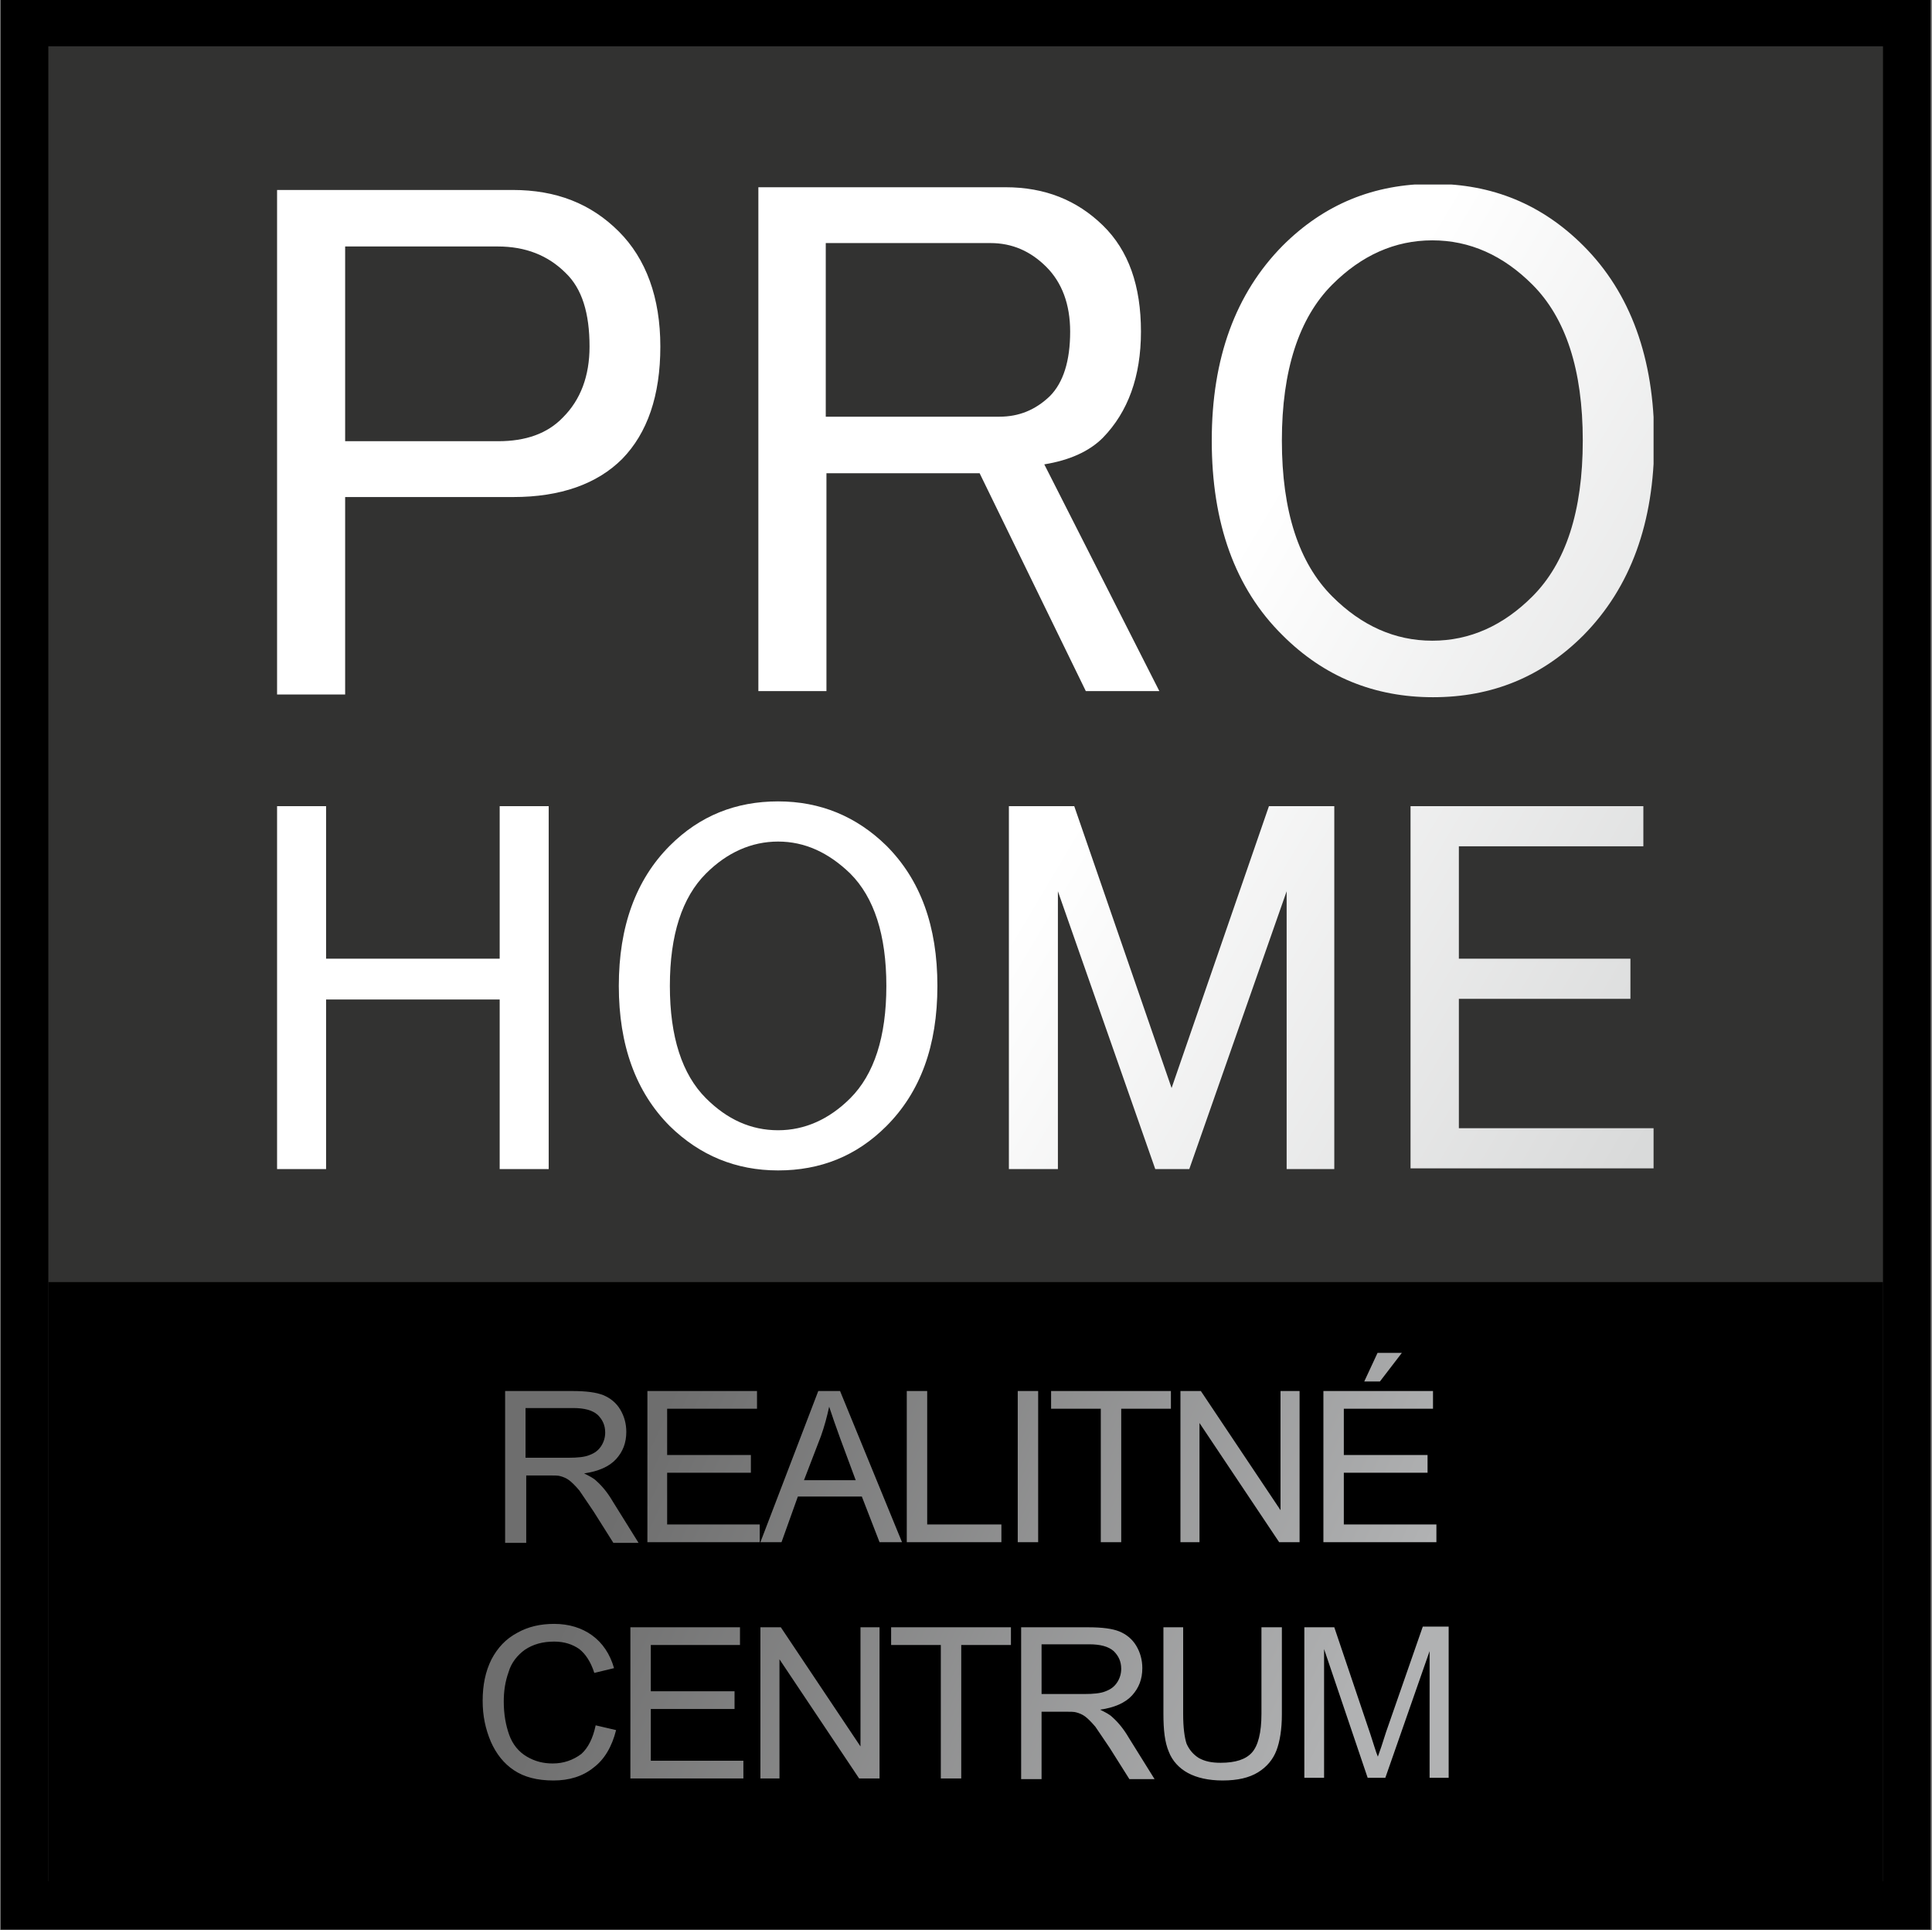
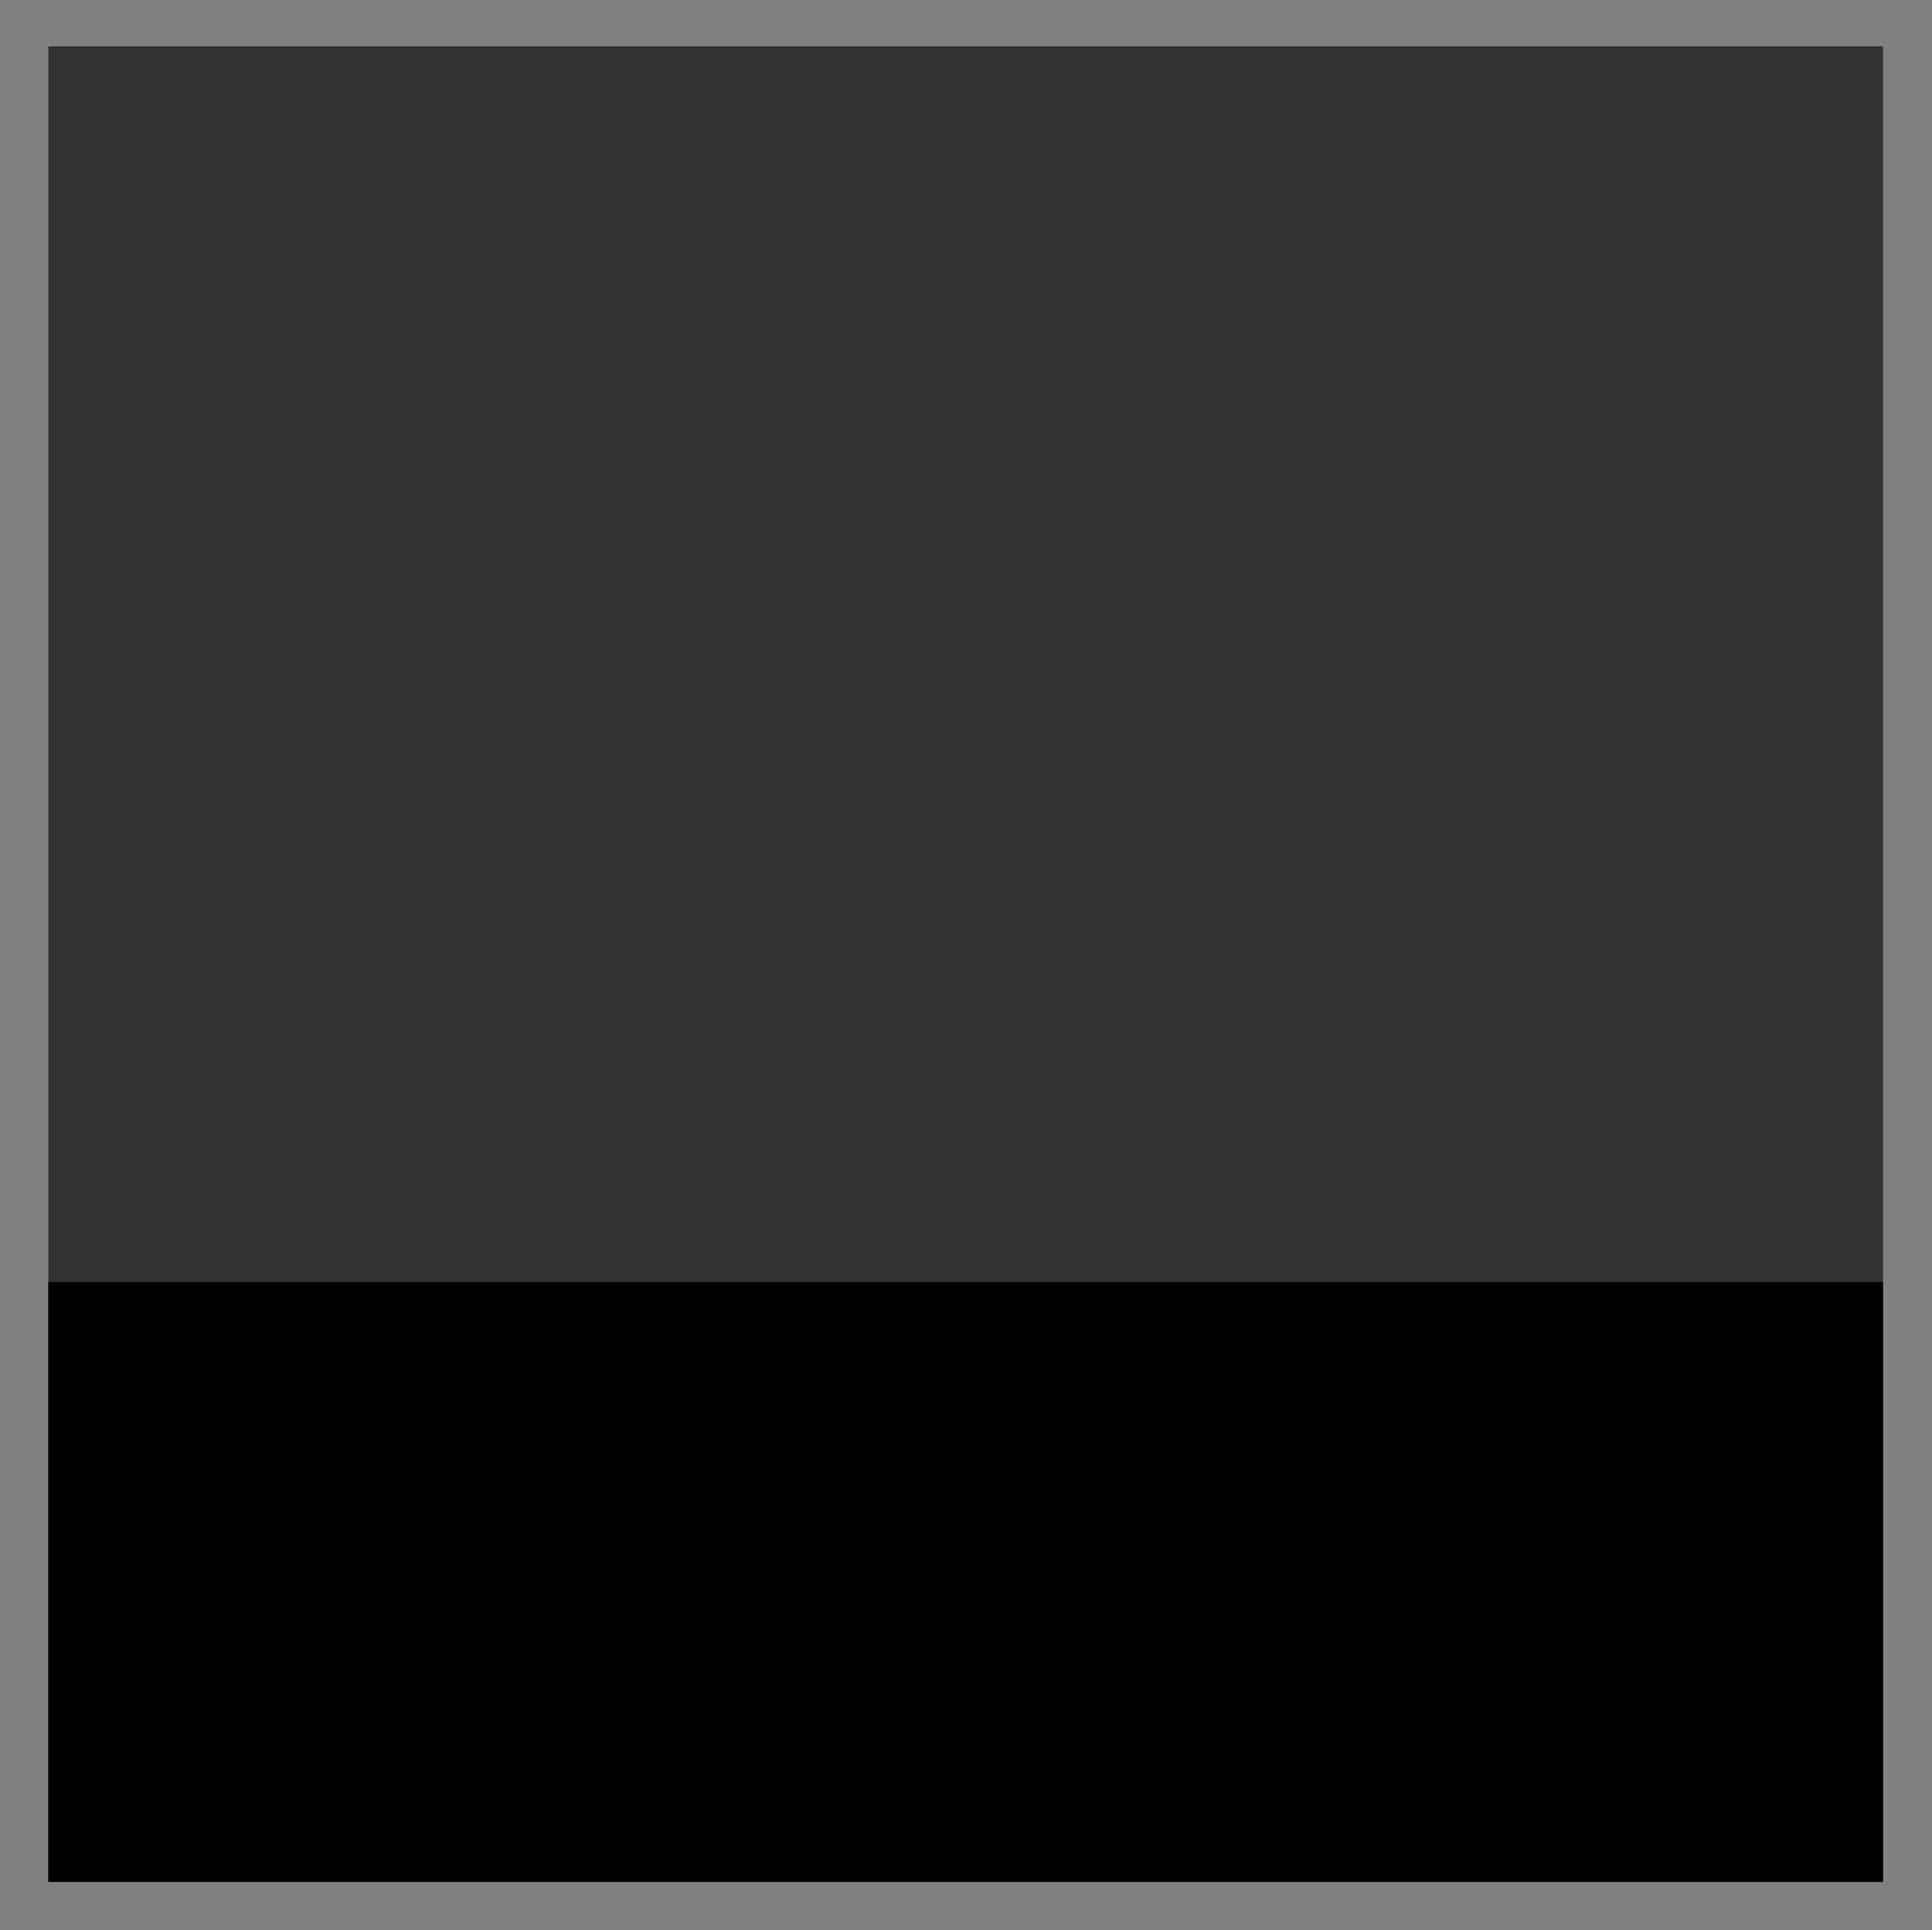
<svg xmlns="http://www.w3.org/2000/svg" xmlns:xlink="http://www.w3.org/1999/xlink" version="1.1" id="Layer_1" x="0px" y="0px" viewBox="0 0 283.8 283.5" style="enable-background:new 0 0 283.8 283.5;" xml:space="preserve">
  <rect x="0" y="0" width="283.8" height="283.5" fill="#808080" stroke="none" />
  <style type="text/css">
	.st0{fill-rule:evenodd;clip-rule:evenodd;}
	.st1{fill-rule:evenodd;clip-rule:evenodd;fill:#323231;}
	.st2{clip-path:url(#SVGID_2_);fill:url(#SVGID_3_);}
	.st3{clip-path:url(#SVGID_5_);fill:url(#SVGID_6_);}
</style>
  <g>
-     <rect x="0.1" y="-0.1" class="st0" width="283.5" height="283.5" />
    <rect x="7.1" y="6.8" class="st1" width="269.5" height="269.5" />
    <rect x="7.1" y="188.3" class="st0" width="269.5" height="88.1" />
    <g>
      <defs>
        <path id="SVGID_1_" d="M207.1,118.4h34.3v5.9h-27.1v16.5h25.2v5.9h-25.2v19h28.7v5.9h-35.8V118.4z M148.2,118.4h9.6l14.3,41.4     l14.3-41.4h9.6v53.3H189v-40.8l-14.3,40.8h-5l-14.3-40.8v40.8h-7.2V118.4z M114.3,123.6c-3.9,0-7.5,1.6-10.6,4.7     c-3.5,3.5-5.3,9-5.3,16.5c0,7.5,1.8,13,5.3,16.5c3.1,3.1,6.6,4.7,10.6,4.7c3.9,0,7.5-1.6,10.6-4.7c3.5-3.5,5.3-9,5.3-16.5     c0-7.5-1.8-13-5.3-16.5C121.7,125.2,118.2,123.6,114.3,123.6z M90.9,144.8c0-8.7,2.5-15.6,7.5-20.6c4.4-4.4,9.7-6.5,15.9-6.5     c6.2,0,11.5,2.2,15.9,6.5c5,5,7.5,11.8,7.5,20.6s-2.5,15.6-7.5,20.6c-4.4,4.4-9.7,6.5-15.9,6.5c-6.2,0-11.5-2.2-15.9-6.5     C93.4,160.4,90.9,153.5,90.9,144.8z M210.4,35.3c-5.5,0-10.4,2.2-14.7,6.5c-4.9,4.9-7.4,12.6-7.4,22.9c0,10.4,2.5,18,7.4,22.9     c4.3,4.3,9.2,6.5,14.7,6.5c5.5,0,10.4-2.2,14.7-6.5c4.9-4.9,7.4-12.5,7.4-22.9c0-10.4-2.5-18-7.4-22.9     C220.8,37.5,215.9,35.3,210.4,35.3z M178,64.7c0-12.1,3.5-21.6,10.4-28.6c6.1-6.1,13.4-9.1,22.1-9.1c8.7,0,16,3,22.1,9.1     c6.9,6.9,10.4,16.5,10.4,28.6c0,12.1-3.5,21.6-10.4,28.6c-6.1,6.1-13.4,9.1-22.1,9.1c-8.6,0-16-3-22.1-9.1     C181.4,86.4,178,76.8,178,64.7z M121.3,35.7v25.5h25.5c2.9,0,5.3-1,7.4-3c2-2,3-5.2,3-9.5c0-4-1.2-7.2-3.5-9.5     c-2.3-2.3-5-3.5-8.2-3.5H121.3z M111.3,27.5h36.4c5.8,0,10.5,1.9,14.3,5.6c3.8,3.7,5.6,8.9,5.6,15.6c0,6.6-1.9,11.8-5.6,15.6     c-2,2-4.9,3.3-8.6,3.9l16.9,33.3h-10.8l-15.6-32h-22.5v32h-10V27.5z M50.7,36.2v28.6h22.5c4,0,7.2-1.1,9.5-3.5     c2.6-2.6,3.9-6.1,3.9-10.4c0-4.9-1.1-8.5-3.5-10.8c-2.6-2.6-5.9-3.9-10-3.9H50.7z M40.7,27.9h34.6c6.4,0,11.5,2,15.6,6.1     c4,4,6.1,9.7,6.1,16.9s-1.9,12.7-5.6,16.5c-3.7,3.7-9.1,5.6-16,5.6H50.7v29h-10V27.9z M40.7,118.4h7.2v22.4h25.5v-22.4h7.2v53.3     h-7.2v-24.9H47.9v24.9h-7.2V118.4z" />
      </defs>
      <clipPath id="SVGID_2_">
        <use xlink:href="#SVGID_1_" style="overflow:visible;" />
      </clipPath>
      <linearGradient id="SVGID_3_" gradientUnits="userSpaceOnUse" x1="162.996" y1="112.09" x2="245.726" y2="161.3">
        <stop offset="0" style="stop-color:#FFFFFF" />
        <stop offset="1" style="stop-color:#D9DADA" />
      </linearGradient>
-       <rect x="40.7" y="27.1" class="st2" width="202.2" height="144.9" />
    </g>
    <g>
      <defs>
-         <path id="SVGID_4_" d="M191.6,261.2V239h4.4l5.3,15.7c0.5,1.5,0.8,2.6,1.1,3.3c0.3-0.8,0.7-2,1.2-3.6l5.4-15.5h3.9v22.2H210     v-18.6l-6.5,18.6h-2.6l-6.4-18.9v18.9H191.6z M185.4,239h2.9v12.8c0,2.2-0.3,4-0.8,5.3c-0.5,1.3-1.4,2.4-2.7,3.2     c-1.3,0.8-3,1.2-5.2,1.2c-2.1,0-3.8-0.4-5.1-1.1c-1.3-0.7-2.3-1.8-2.8-3.1c-0.6-1.4-0.8-3.2-0.8-5.6V239h2.9v12.8     c0,1.9,0.2,3.4,0.5,4.3c0.4,0.9,1,1.6,1.8,2.1c0.9,0.5,1.9,0.7,3.2,0.7c2.2,0,3.7-0.5,4.6-1.5c0.9-1,1.4-2.9,1.4-5.7V239z      M153,248.8h6.3c1.3,0,2.4-0.1,3.1-0.4c0.8-0.3,1.3-0.7,1.7-1.3c0.4-0.6,0.6-1.3,0.6-2c0-1.1-0.4-1.9-1.1-2.6c-0.8-0.7-2-1-3.6-1     h-7V248.8z M150,261.2V239h9.9c2,0,3.5,0.2,4.5,0.6c1,0.4,1.9,1.1,2.5,2.1c0.6,1,0.9,2.1,0.9,3.3c0,1.6-0.5,2.9-1.5,4     c-1,1.1-2.6,1.8-4.7,2.1c0.8,0.4,1.4,0.7,1.8,1.1c0.9,0.8,1.7,1.8,2.4,3l3.8,6.1h-3.7l-2.9-4.6c-0.9-1.3-1.6-2.4-2.1-3.1     c-0.6-0.7-1.1-1.2-1.5-1.5c-0.4-0.3-0.9-0.5-1.3-0.6c-0.3-0.1-0.9-0.1-1.6-0.1H153v9.9H150z M138.2,261.2v-19.6h-7.3V239h17.6     v2.6h-7.3v19.6H138.2z M111.7,261.2V239h3l11.7,17.5V239h2.8v22.2h-3l-11.7-17.5v17.5H111.7z M92.6,261.2V239h16.1v2.6H95.6v6.8     h12.3v2.6H95.6v7.6h13.6v2.6H92.6z M87.5,253.4l3,0.7c-0.6,2.4-1.7,4.3-3.3,5.5c-1.6,1.3-3.6,1.9-5.9,1.9c-2.4,0-4.3-0.5-5.8-1.5     c-1.5-1-2.6-2.4-3.4-4.2c-0.8-1.9-1.2-3.8-1.2-6c0-2.3,0.4-4.3,1.3-6.1c0.9-1.7,2.1-3,3.8-3.9c1.6-0.9,3.4-1.3,5.4-1.3     c2.2,0,4.1,0.6,5.6,1.7c1.5,1.1,2.6,2.7,3.2,4.8l-2.9,0.7c-0.5-1.6-1.3-2.8-2.2-3.5c-1-0.7-2.2-1.1-3.7-1.1     c-1.7,0-3.1,0.4-4.3,1.2c-1.1,0.8-2,1.9-2.4,3.3c-0.5,1.4-0.7,2.8-0.7,4.3c0,1.9,0.3,3.5,0.8,4.9c0.5,1.4,1.4,2.5,2.6,3.2     c1.2,0.7,2.4,1,3.8,1c1.6,0,3-0.5,4.2-1.4C86.4,256.7,87.1,255.3,87.5,253.4z M200.4,202.9l2-4.3h3.6l-3.3,4.3H200.4z      M194.4,226.5v-22.2h16.1v2.6h-13.1v6.8h12.3v2.6h-12.3v7.6H211v2.6H194.4z M173.4,226.5v-22.2h3l11.7,17.5v-17.5h2.8v22.2h-3     l-11.7-17.5v17.5H173.4z M161.7,226.5v-19.6h-7.3v-2.6H172v2.6h-7.3v19.6H161.7z M149.5,226.5v-22.2h3v22.2H149.5z M133.2,226.5     v-22.2h3v19.6h10.9v2.6H133.2z M118.1,217.4h7.6l-2.3-6.2c-0.7-1.9-1.2-3.4-1.6-4.6c-0.3,1.4-0.7,2.9-1.2,4.3L118.1,217.4z      M111.7,226.5l8.5-22.2h3.2l9.1,22.2h-3.3l-2.6-6.7h-9.4l-2.4,6.7H111.7z M95.1,226.5v-22.2h16.1v2.6H98v6.8h12.3v2.6H98v7.6     h13.6v2.6H95.1z M77.2,214.1h6.3c1.3,0,2.4-0.1,3.1-0.4c0.8-0.3,1.3-0.7,1.7-1.3c0.4-0.6,0.6-1.3,0.6-2c0-1.1-0.4-1.9-1.1-2.6     c-0.8-0.7-2-1-3.6-1h-7V214.1z M74.2,226.5v-22.2h9.9c2,0,3.5,0.2,4.5,0.6c1,0.4,1.9,1.1,2.5,2.1c0.6,1,0.9,2.1,0.9,3.3     c0,1.6-0.5,2.9-1.5,4c-1,1.1-2.6,1.8-4.7,2.1c0.8,0.4,1.4,0.7,1.8,1.1c0.9,0.8,1.7,1.8,2.4,3l3.8,6.1h-3.7l-2.9-4.6     c-0.9-1.3-1.6-2.4-2.1-3.1c-0.6-0.7-1.1-1.2-1.5-1.5c-0.4-0.3-0.9-0.5-1.3-0.6c-0.3-0.1-0.9-0.1-1.6-0.1h-3.4v9.9H74.2z" />
-       </defs>
+         </defs>
      <clipPath id="SVGID_5_">
        <use xlink:href="#SVGID_4_" style="overflow:visible;" />
      </clipPath>
      <linearGradient id="SVGID_6_" gradientUnits="userSpaceOnUse" x1="96.571" y1="208.774" x2="196.411" y2="255.845">
        <stop offset="0" style="stop-color:#6E6E6E" />
        <stop offset="1" style="stop-color:#B1B2B3" />
      </linearGradient>
-       <rect x="70.9" y="198.7" class="st3" width="141.9" height="62.9" />
    </g>
  </g>
</svg>